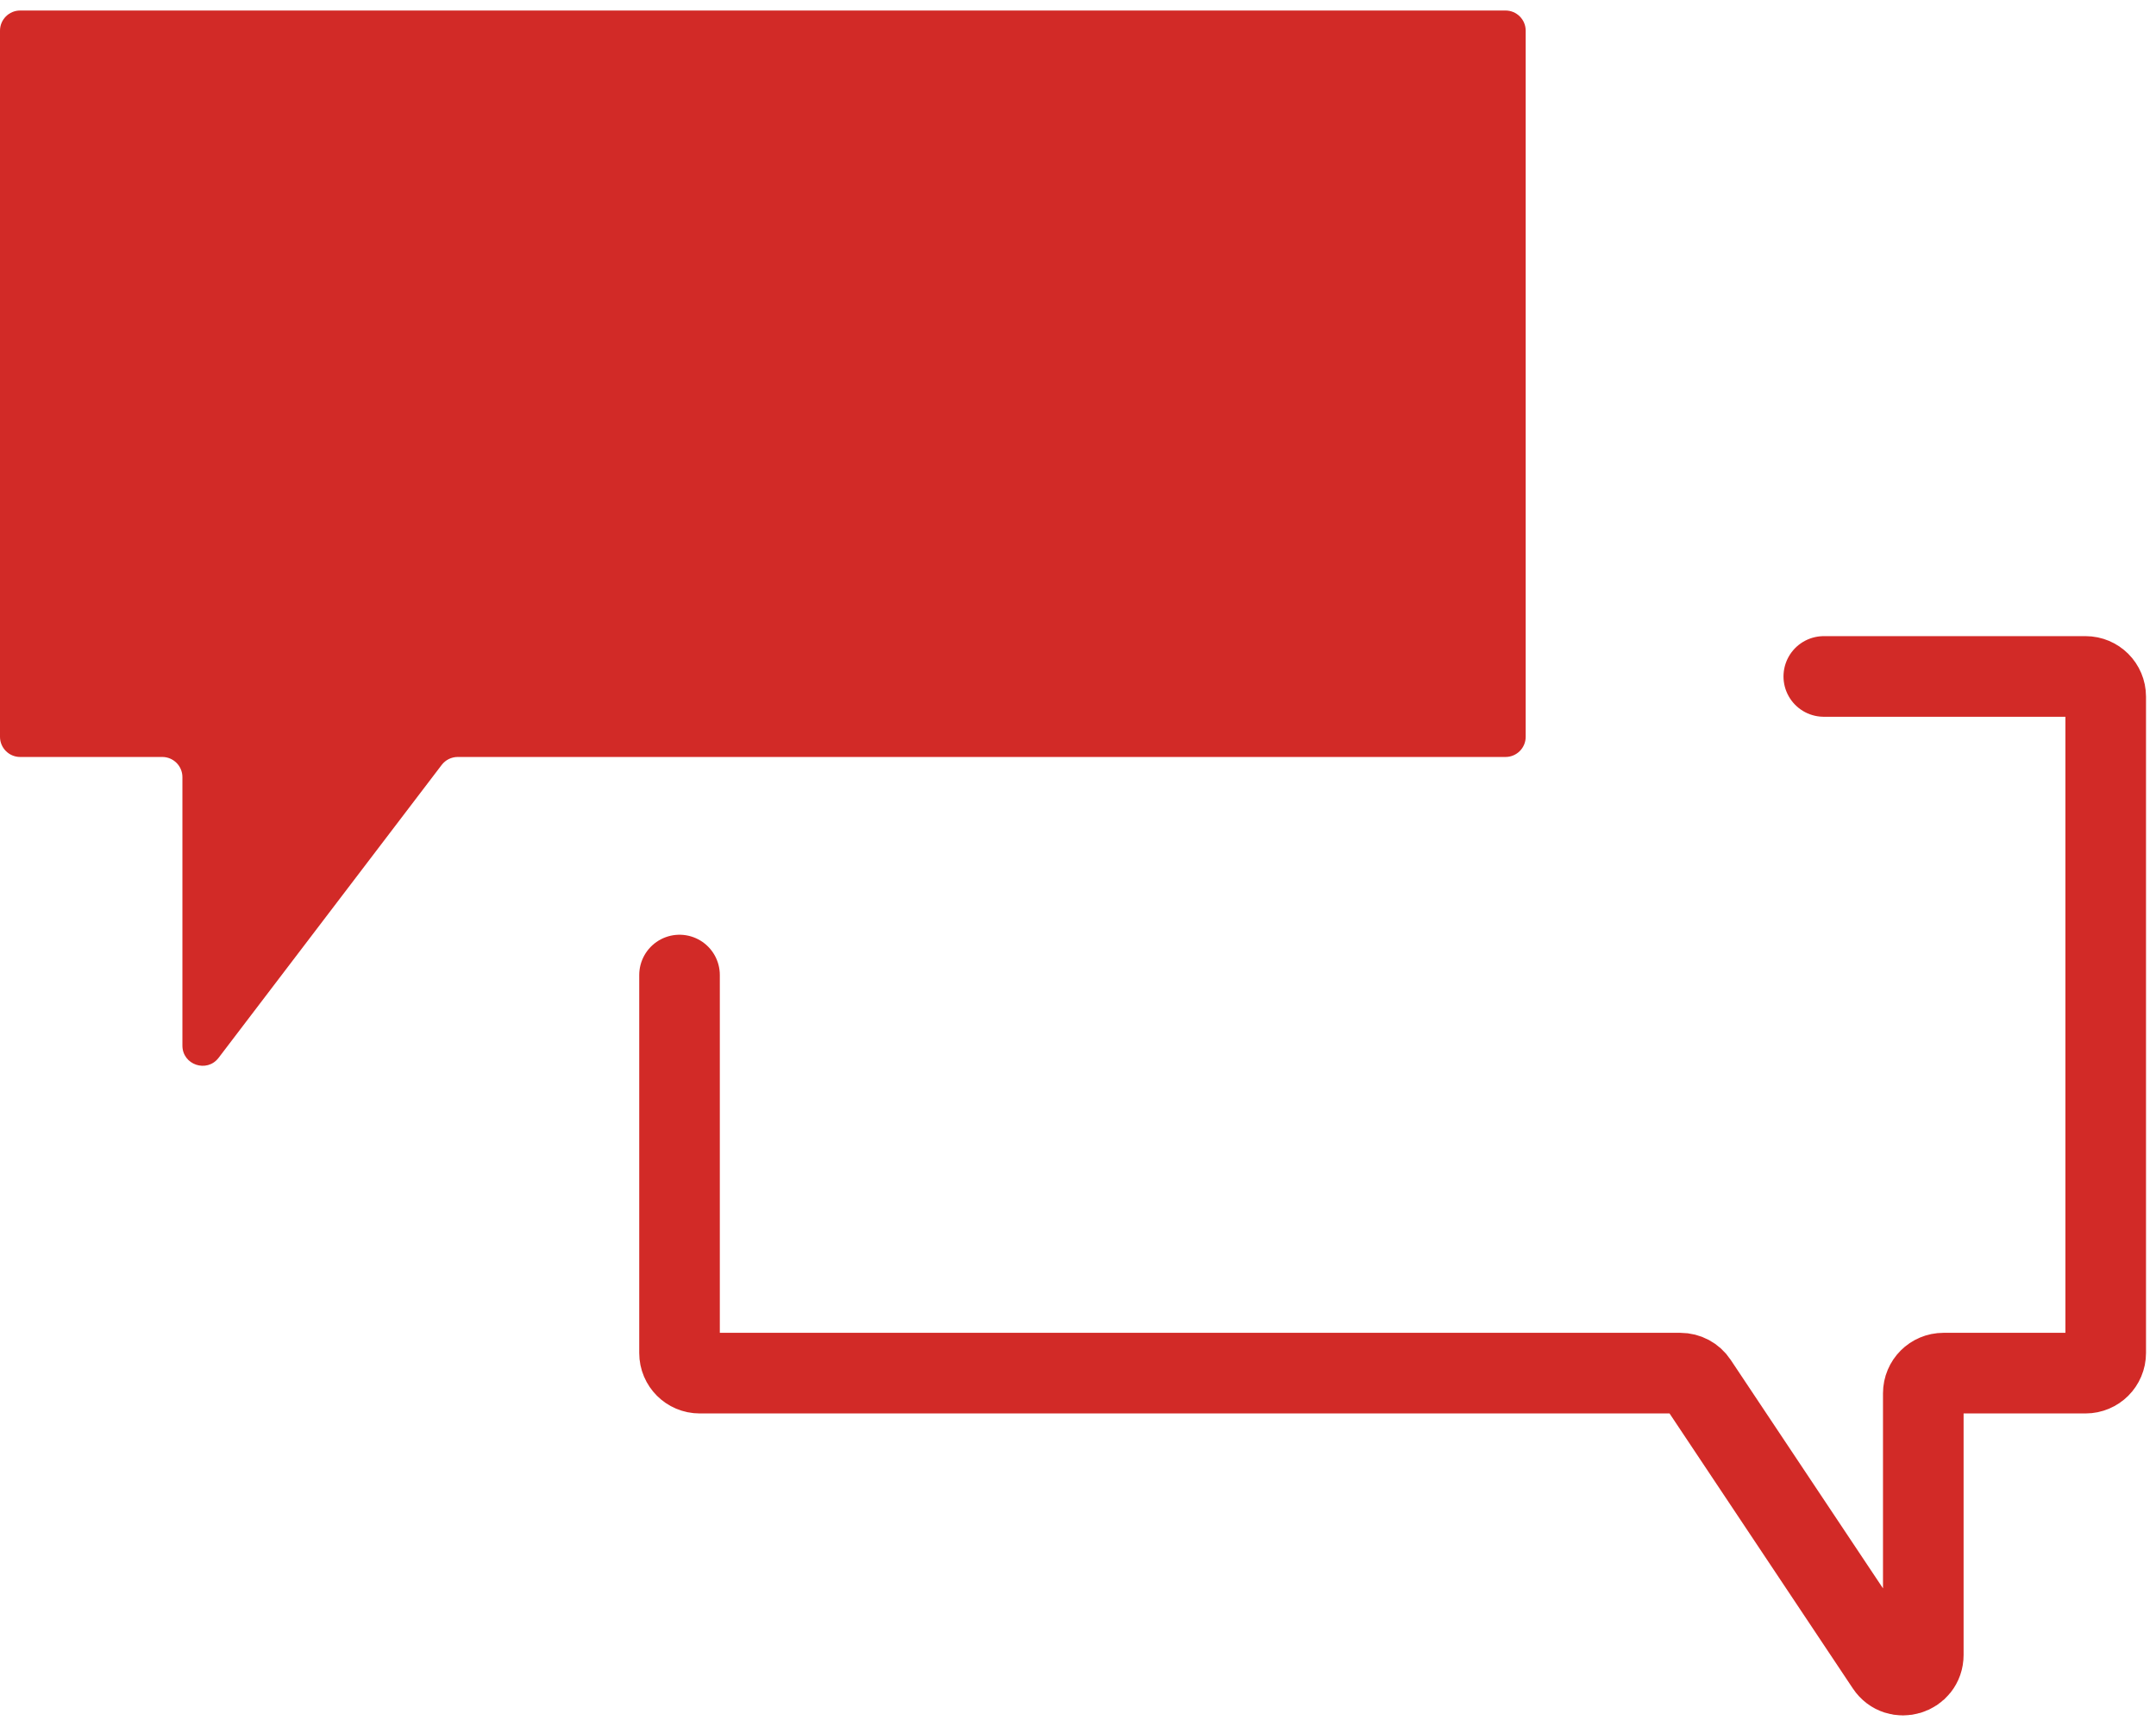
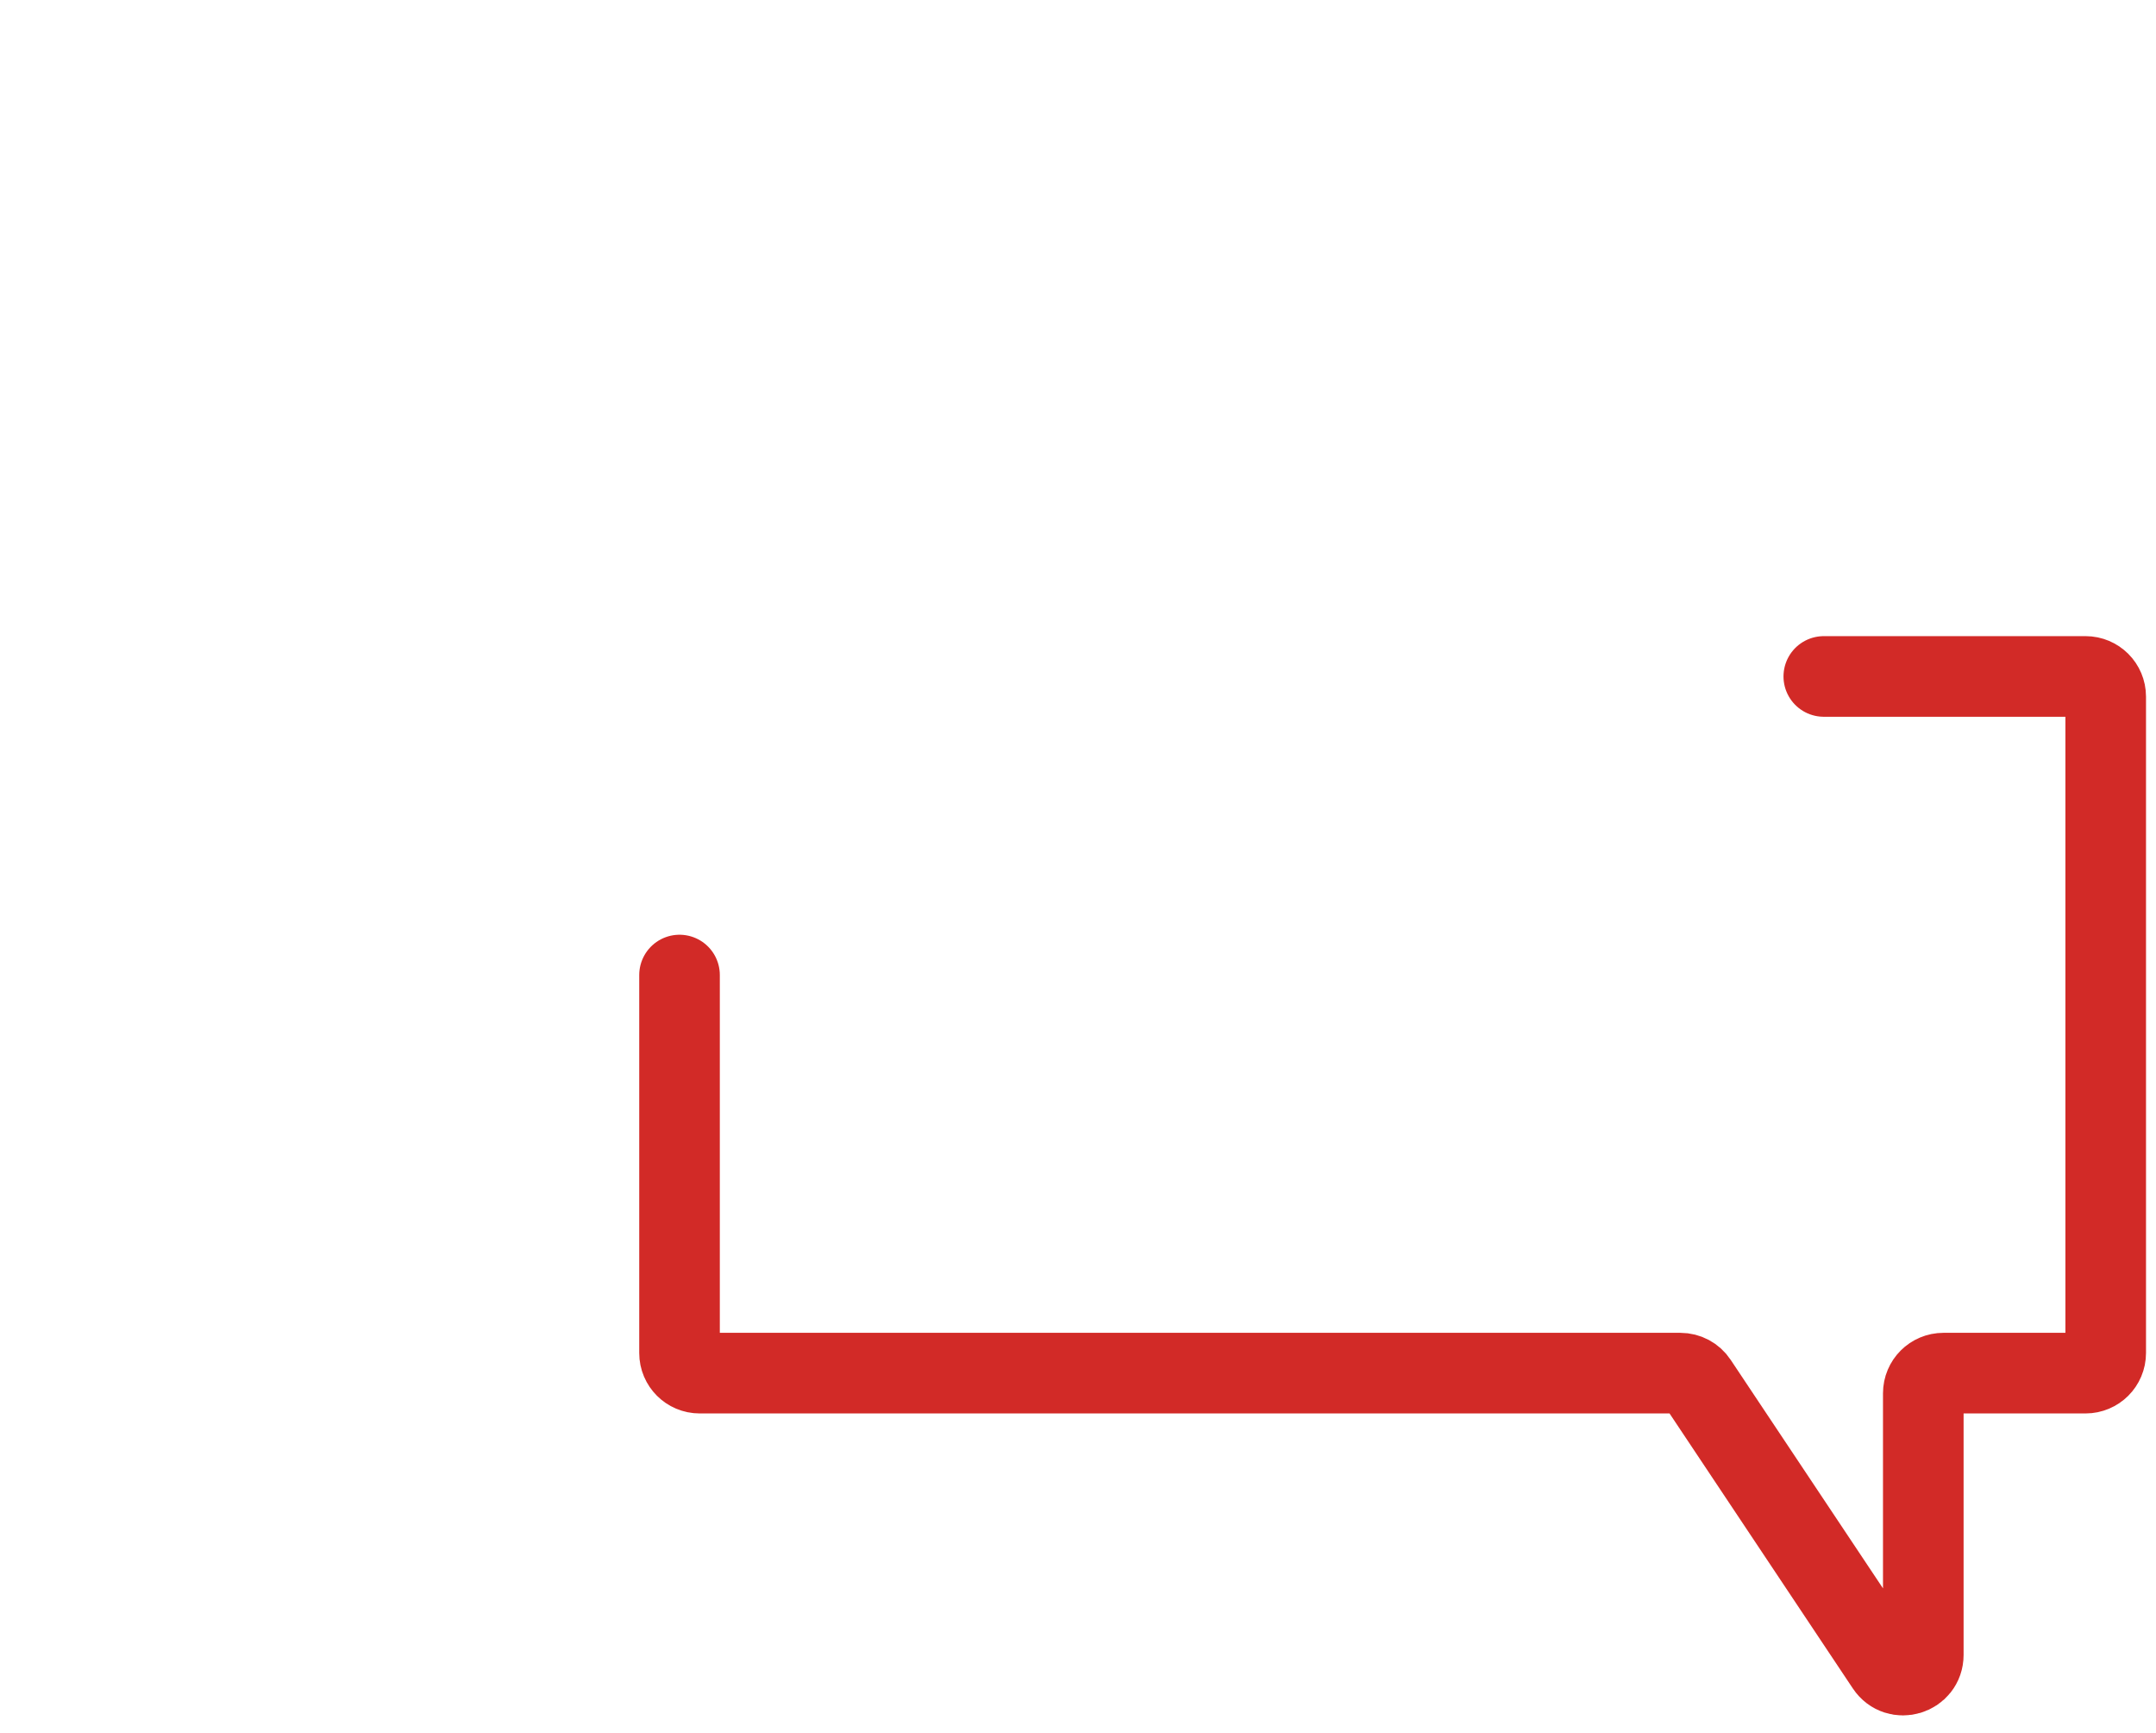
<svg xmlns="http://www.w3.org/2000/svg" width="107" height="86" viewBox="0 0 107 86" fill="none">
  <path d="M90.513 33.563H103.504C104.056 33.563 104.504 34.011 104.504 34.563V67.13C104.504 67.683 104.056 68.13 103.504 68.13H96.451C95.898 68.13 95.451 68.578 95.451 69.13V82.111C95.451 83.1 94.168 83.489 93.619 82.666L84.225 68.576C84.04 68.297 83.728 68.13 83.393 68.13H34.724C34.172 68.13 33.724 67.683 33.724 67.13V48.378" stroke="#D22A27" stroke-width="4" stroke-linecap="round" stroke-linejoin="round" />
-   <path d="M0 1.522C0 0.97 0.448 0.522 1 0.522H74.718C75.27 0.522 75.718 0.97 75.718 1.522V36.558C75.718 37.11 75.27 37.558 74.718 37.558H22.717C22.405 37.558 22.11 37.704 21.921 37.952L10.849 52.485C10.269 53.246 9.053 52.836 9.053 51.879V38.558C9.053 38.006 8.605 37.558 8.053 37.558H1C0.448 37.558 0 37.11 0 36.558V1.522Z" fill="#D22A27" />
-   <line x1="8.086" y1="17.129" x2="33.069" y2="17.129" stroke="#D22A27" stroke-width="3" stroke-linecap="round" />
-   <line x1="41.828" y1="17.129" x2="66.811" y2="17.129" stroke="#D22A27" stroke-width="3" stroke-linecap="round" />
</svg>